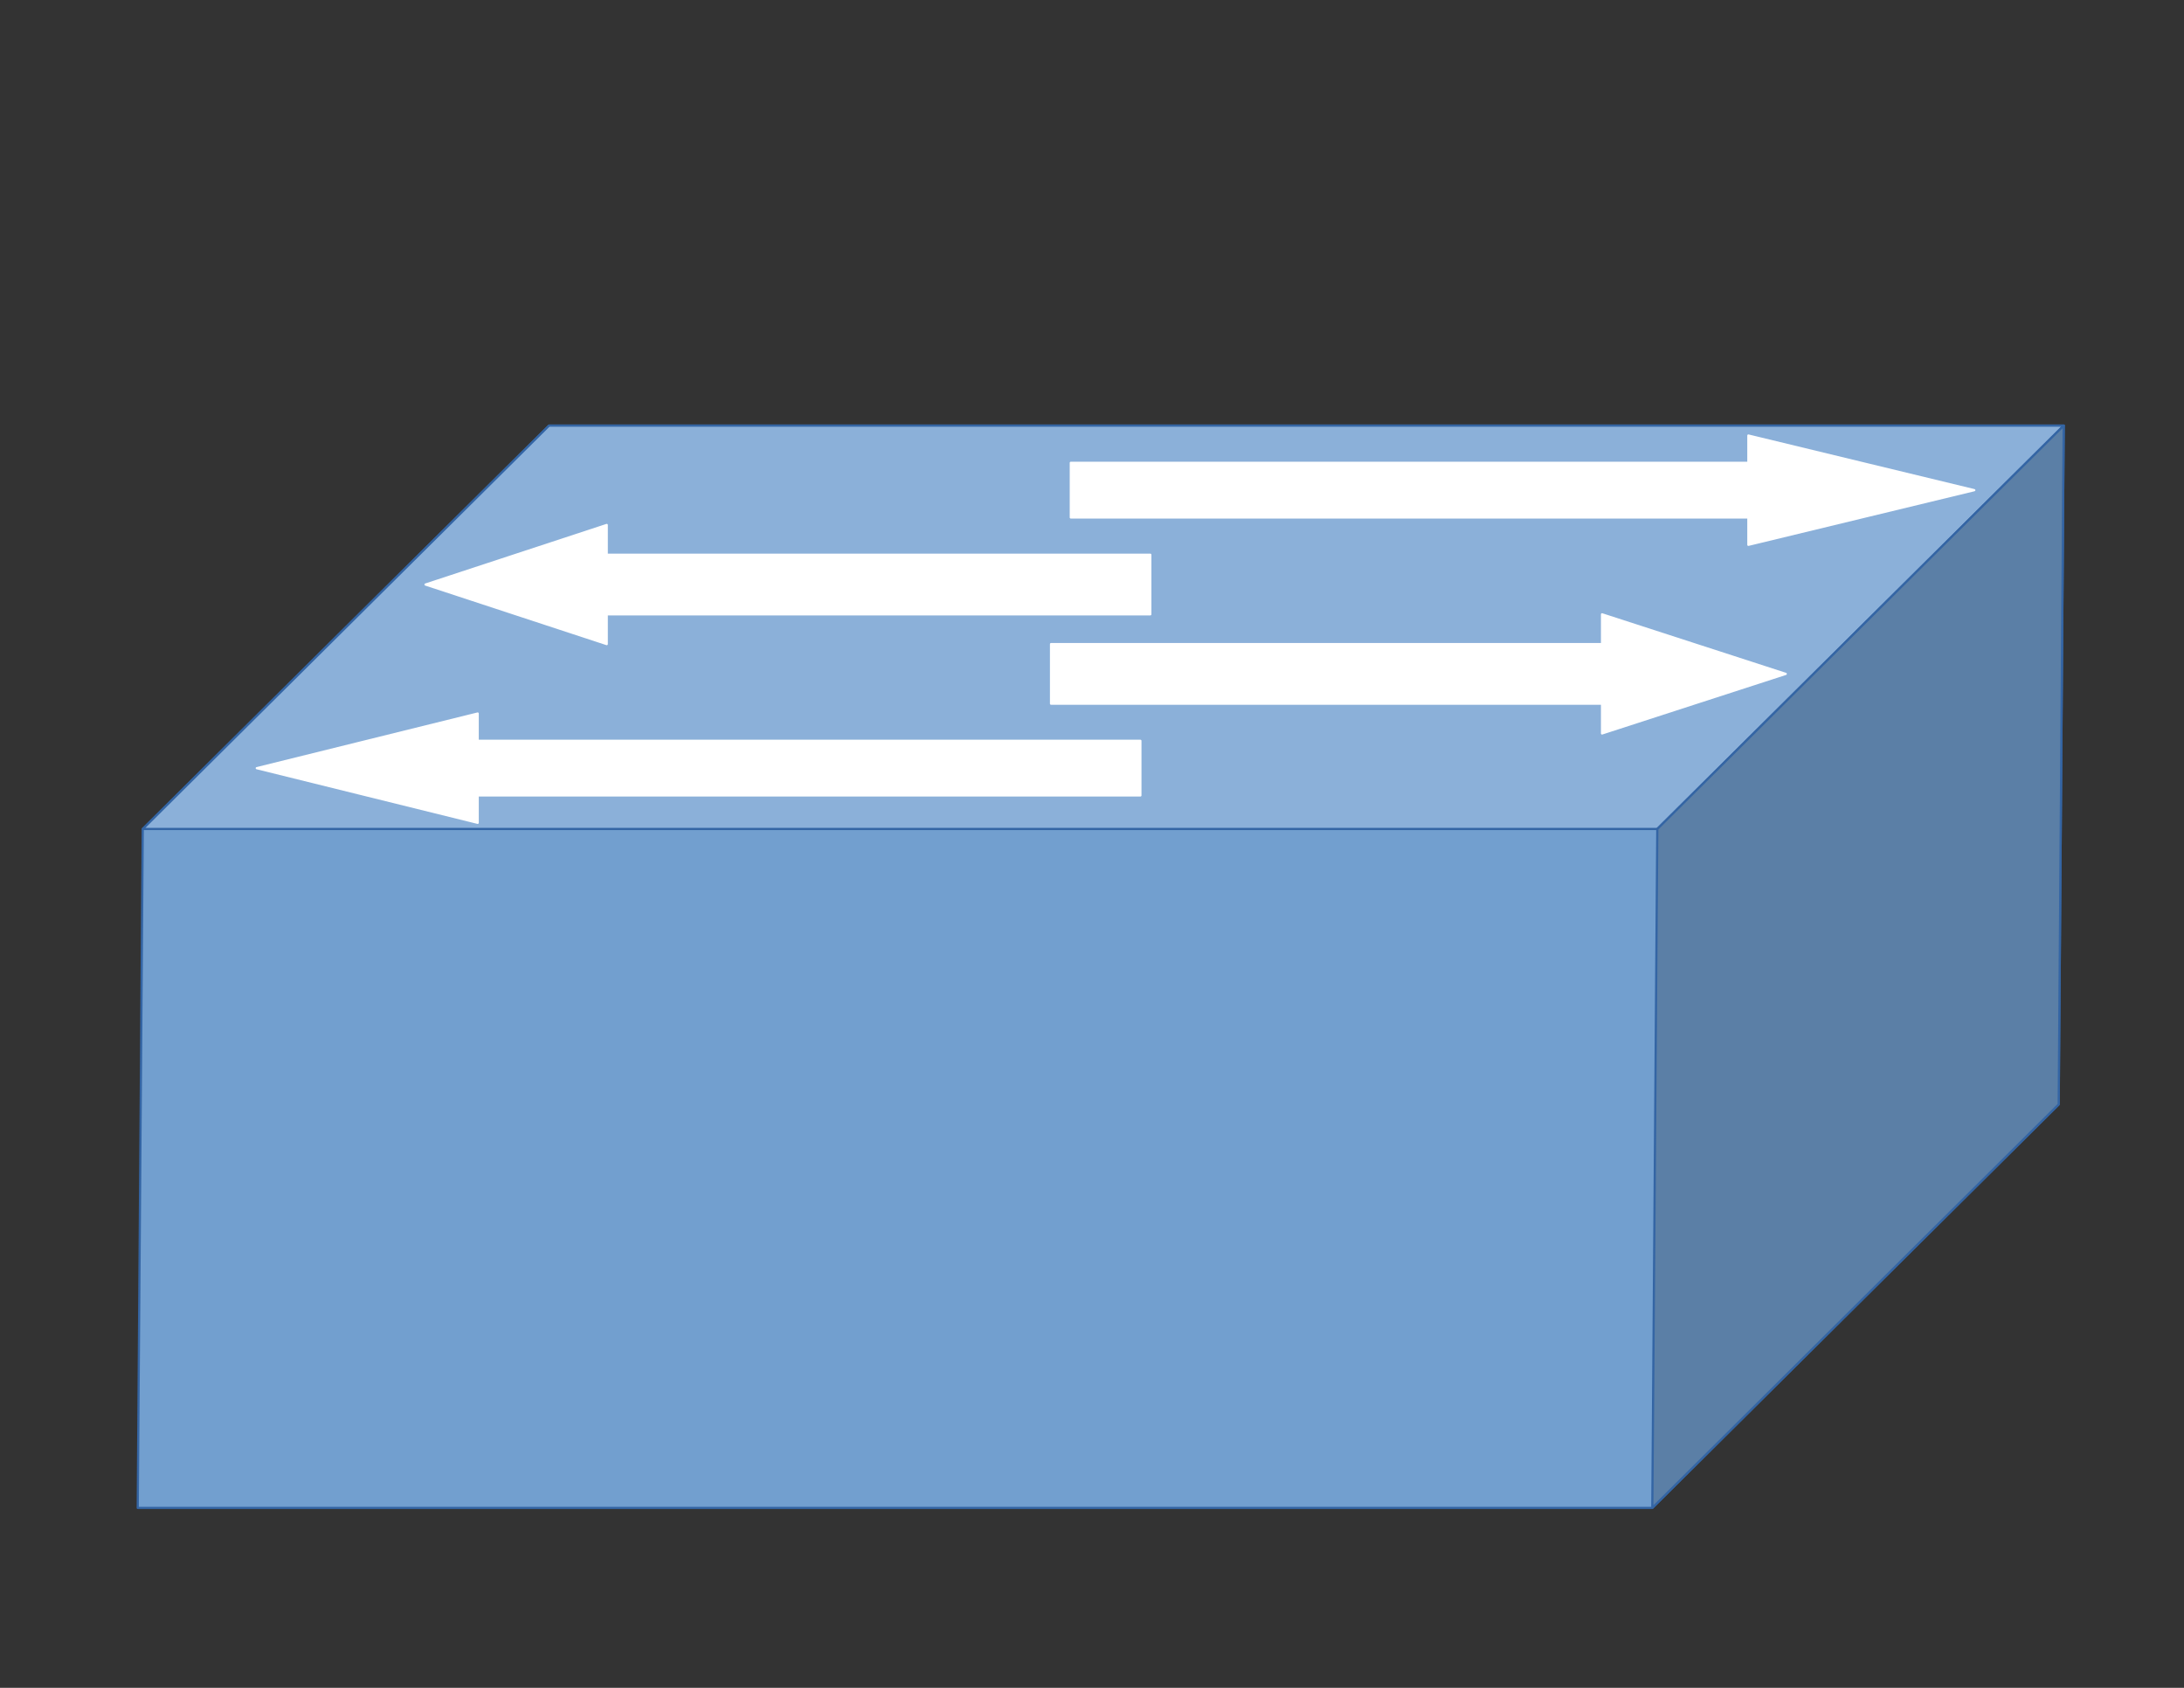
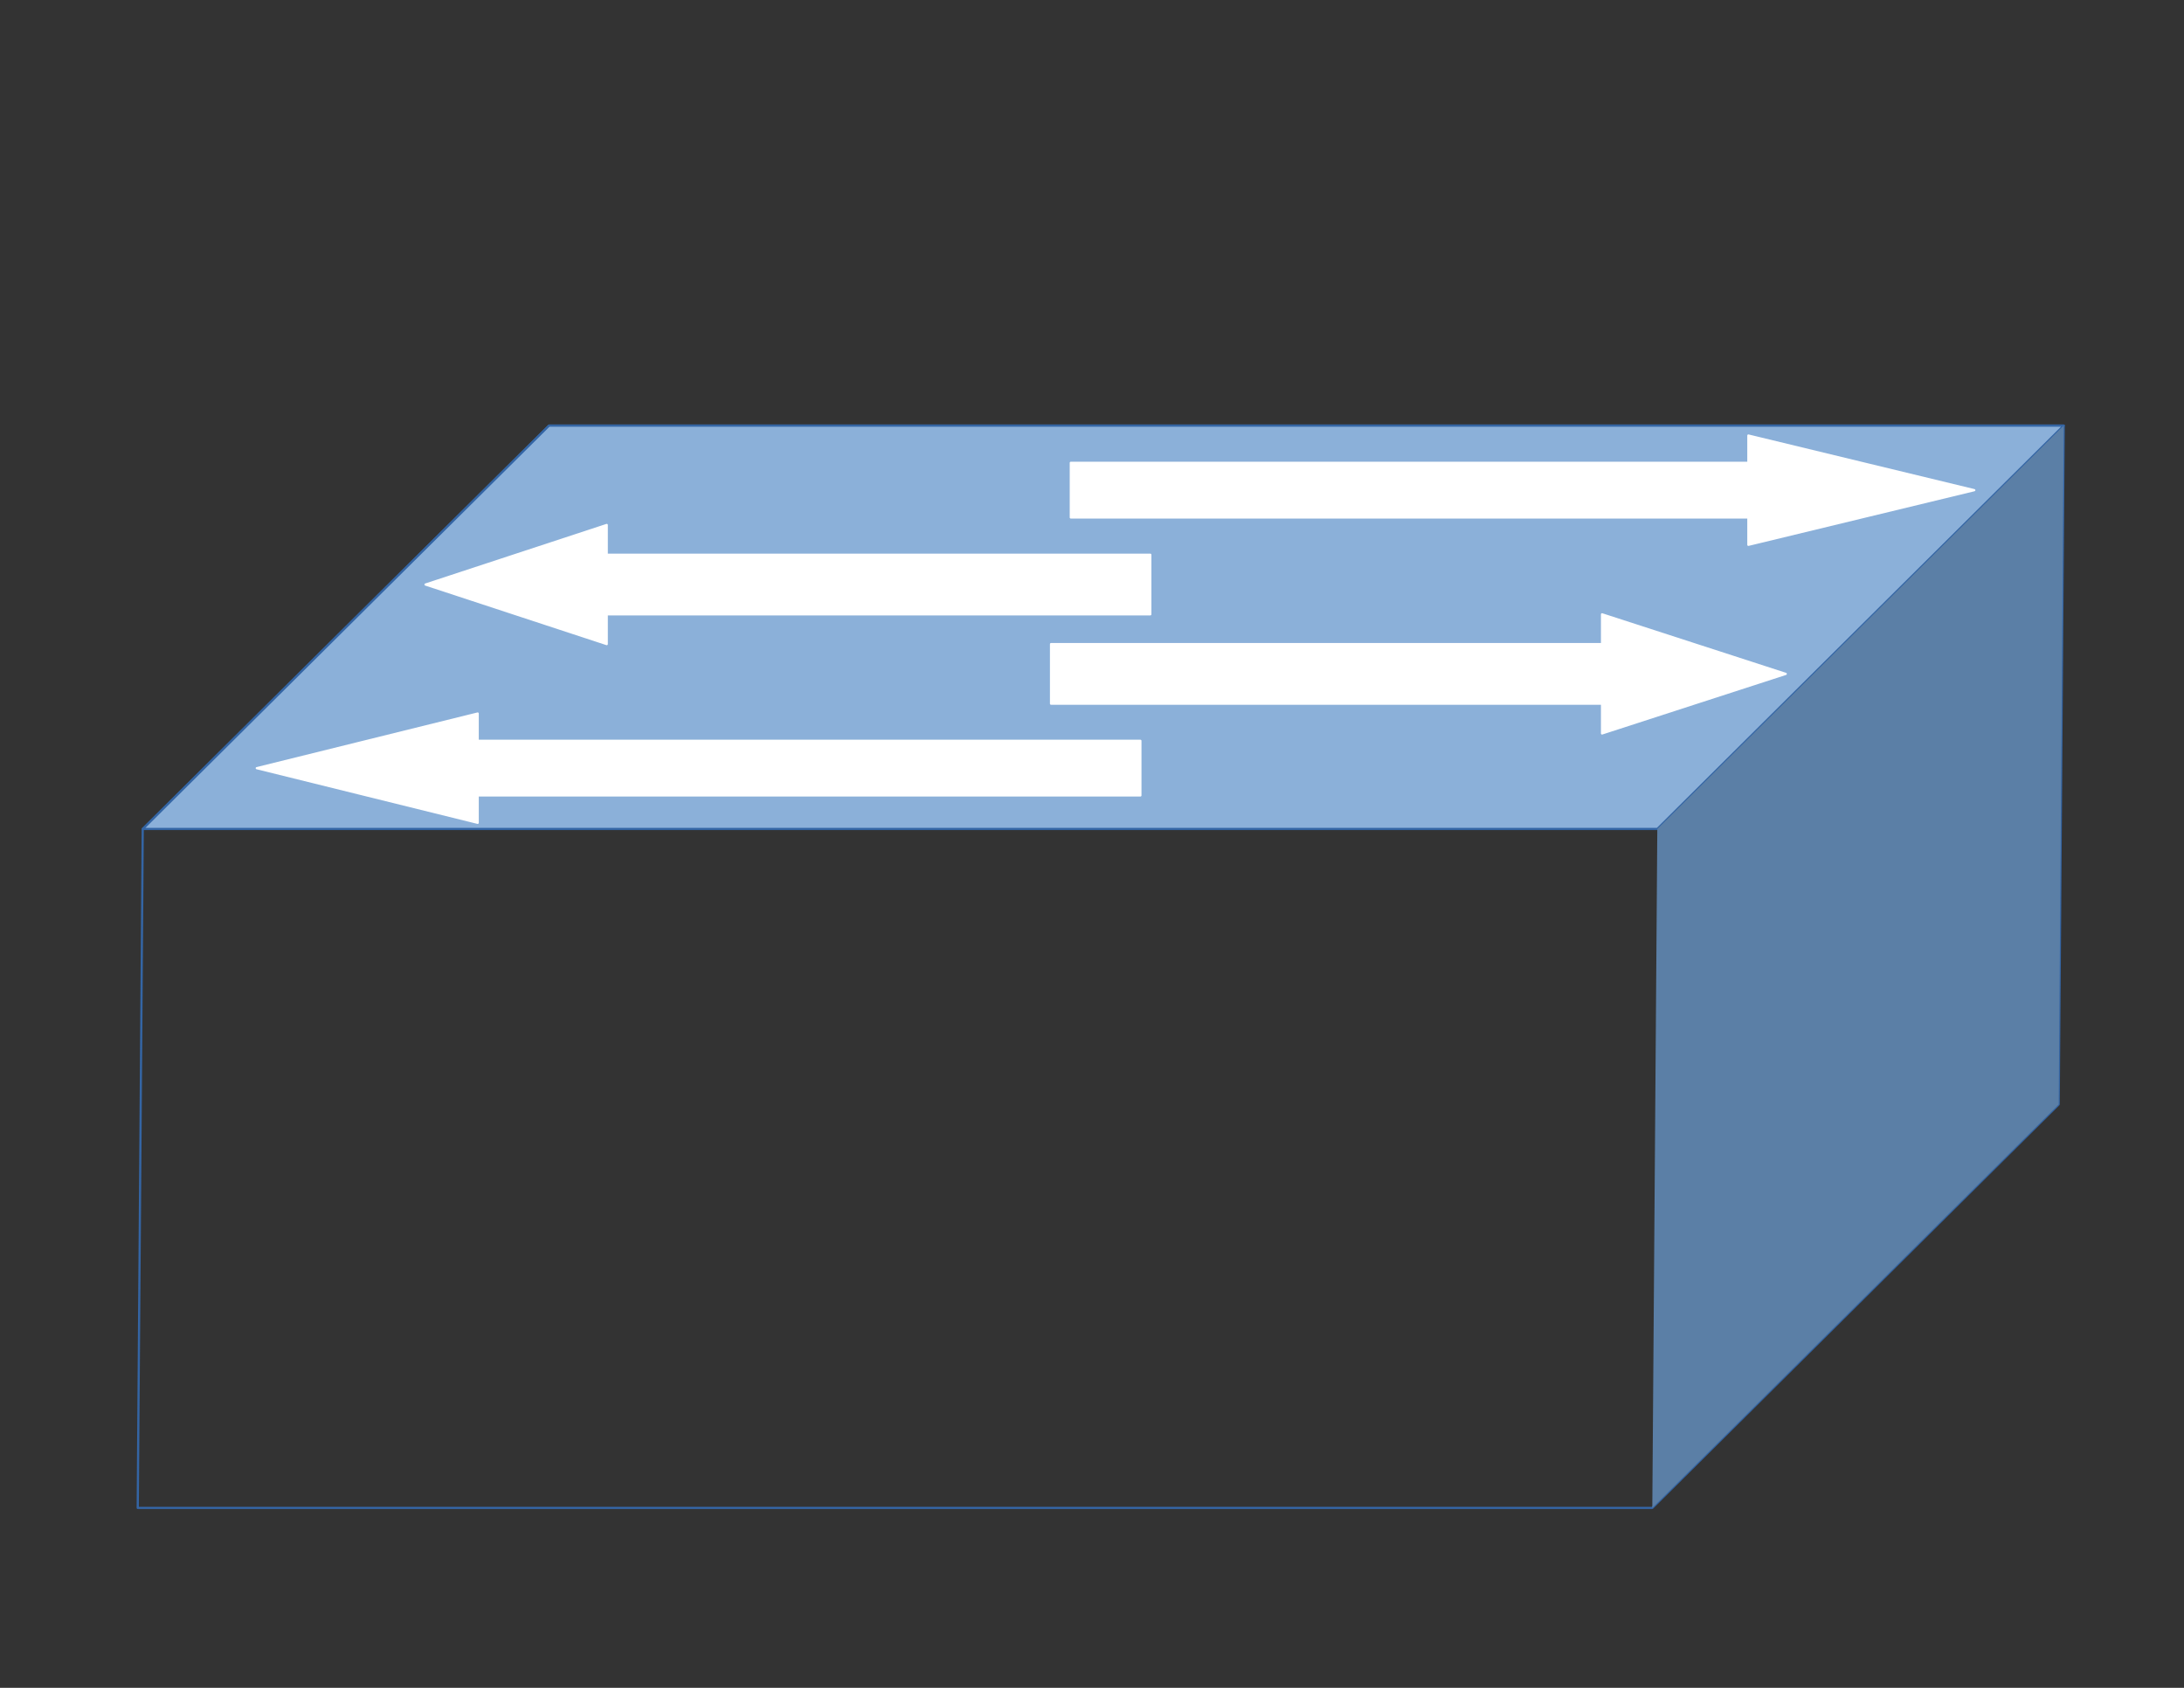
<svg xmlns="http://www.w3.org/2000/svg" xmlns:ns1="http://xml.openoffice.org/svg/export" version="1.2" baseProfile="tiny" width="279.4mm" height="215.9mm" viewBox="0 0 27940 21590" preserveAspectRatio="xMidYMid" fill-rule="evenodd" clip-path="url(#presentation_clip_path)" stroke-width="28.222" stroke-linejoin="round" xml:space="preserve">
  <rect x="0" y="0" width="27940" height="21590" fill="#333333" stroke="none" />
  <defs class="ClipPathGroup">
    <clipPath id="presentation_clip_path" clipPathUnits="userSpaceOnUse">
      <rect x="0" y="0" width="27940" height="21590" />
    </clipPath>
  </defs>
  <defs class="TextShapeIndex">
    <g ns1:slide="id1" ns1:id-list="id3 id4 id5 id6 id7" />
  </defs>
  <defs class="EmbeddedBulletChars">
    <g id="bullet-char-template(57356)" transform="scale(0,-0)">
      <path d="M 580,1141 L 1163,571 580,0 -4,571 580,1141 Z" />
    </g>
    <g id="bullet-char-template(57354)" transform="scale(0,-0)">
      <path d="M 8,1128 L 1137,1128 1137,0 8,0 8,1128 Z" />
    </g>
    <g id="bullet-char-template(10146)" transform="scale(0,-0)">
-       <path d="M 174,0 L 602,739 174,1481 1456,739 174,0 Z M 1358,739 L 309,1346 659,739 1358,739 Z" />
-     </g>
+       </g>
    <g id="bullet-char-template(10132)" transform="scale(0,-0)">
      <path d="M 2015,739 L 1276,0 717,0 1260,543 174,543 174,936 1260,936 717,1481 1274,1481 2015,739 Z" />
    </g>
    <g id="bullet-char-template(10007)" transform="scale(0,-0)">
      <path d="M 0,-2 C -7,14 -16,27 -25,37 L 356,567 C 262,823 215,952 215,954 215,979 228,992 255,992 264,992 276,990 289,987 310,991 331,999 354,1012 L 381,999 492,748 772,1049 836,1024 860,1049 C 881,1039 901,1025 922,1006 886,937 835,863 770,784 769,783 710,716 594,584 L 774,223 C 774,196 753,168 711,139 L 727,119 C 717,90 699,76 672,76 641,76 570,178 457,381 L 164,-76 C 142,-110 111,-127 72,-127 30,-127 9,-110 8,-76 1,-67 -2,-52 -2,-32 -2,-23 -1,-13 0,-2 Z" />
    </g>
    <g id="bullet-char-template(10004)" transform="scale(0,-0)">
-       <path d="M 285,-33 C 182,-33 111,30 74,156 52,228 41,333 41,471 41,549 55,616 82,672 116,743 169,778 240,778 293,778 328,747 346,684 L 369,508 C 377,444 397,411 428,410 L 1163,1116 C 1174,1127 1196,1133 1229,1133 1271,1133 1292,1118 1292,1087 L 1292,965 C 1292,929 1282,901 1262,881 L 442,47 C 390,-6 338,-33 285,-33 Z" />
-     </g>
+       </g>
    <g id="bullet-char-template(9679)" transform="scale(0,-0)">
      <path d="M 813,0 C 632,0 489,54 383,161 276,268 223,411 223,592 223,773 276,916 383,1023 489,1130 632,1184 813,1184 992,1184 1136,1130 1245,1023 1353,916 1407,772 1407,592 1407,412 1353,268 1245,161 1136,54 992,0 813,0 Z" />
    </g>
    <g id="bullet-char-template(8226)" transform="scale(0,-0)">
      <path d="M 346,457 C 273,457 209,483 155,535 101,586 74,649 74,723 74,796 101,859 155,911 209,963 273,989 346,989 419,989 480,963 531,910 582,859 608,796 608,723 608,648 583,586 532,535 482,483 420,457 346,457 Z" />
    </g>
    <g id="bullet-char-template(8211)" transform="scale(0,-0)">
      <path d="M -4,459 L 1135,459 1135,606 -4,606 -4,459 Z" />
    </g>
  </defs>
  <defs class="TextEmbeddedBitmaps" />
  <g>
    <g id="id2" class="Master_Slide">
      <g id="bg-id2" class="Background" />
      <g id="bo-id2" class="BackgroundObjects" />
    </g>
  </g>
  <g class="SlideGroup">
    <g>
      <g id="id1" class="Slide" clip-path="url(#presentation_clip_path)">
        <g class="Page">
          <g class="com.sun.star.drawing.CustomShape">
            <g id="id3">
-               <path fill="rgb(114,159,207)" stroke="none" d="M 1762,19288 L 1826,10604 7024,5444 26401,5444 26337,14127 21138,19288 1762,19288 Z M 1864,5444 L 1864,5444 Z M 26299,19288 L 26299,19288 Z" />
              <path fill="none" stroke="rgb(52,101,164)" d="M 1762,19288 L 1826,10604 7024,5444 26401,5444 26337,14127 21138,19288 1762,19288 Z" />
              <path fill="none" stroke="rgb(52,101,164)" d="M 1864,5444 L 1864,5444 Z" />
              <path fill="none" stroke="rgb(52,101,164)" d="M 26299,19288 L 26299,19288 Z" />
              <path fill="rgb(139,176,217)" stroke="none" d="M 1826,10604 L 7024,5444 26401,5444 21202,10604 1826,10604 Z M 1864,5444 L 1864,5444 Z M 26299,19288 L 26299,19288 Z" />
              <path fill="none" stroke="rgb(52,101,164)" d="M 1826,10604 L 7024,5444 26401,5444 21202,10604 1826,10604 Z" />
              <path fill="none" stroke="rgb(52,101,164)" d="M 1864,5444 L 1864,5444 Z" />
              <path fill="none" stroke="rgb(52,101,164)" d="M 26299,19288 L 26299,19288 Z" />
              <path fill="rgb(91,127,166)" stroke="none" d="M 21138,19288 L 21202,10604 26401,5444 26337,14127 21138,19288 Z M 1864,5444 L 1864,5444 Z M 26299,19288 L 26299,19288 Z" />
-               <path fill="none" stroke="rgb(52,101,164)" d="M 21138,19288 L 21202,10604 26401,5444 26337,14127 21138,19288 Z" />
+               <path fill="none" stroke="rgb(52,101,164)" d="M 21138,19288 Z" />
              <path fill="none" stroke="rgb(52,101,164)" d="M 1864,5444 L 1864,5444 Z" />
              <path fill="none" stroke="rgb(52,101,164)" d="M 26299,19288 L 26299,19288 Z" />
            </g>
          </g>
          <g class="com.sun.star.drawing.CustomShape">
            <g id="id4">
              <path fill="rgb(255,255,255)" stroke="none" d="M 14589,9476 L 6111,9476 6111,9127 3285,9826 6111,10525 6111,10175 14589,10175 14589,9476 Z M 3285,9127 L 3285,9127 Z M 14589,10525 L 14589,10525 Z" />
              <path fill="none" stroke="rgb(255,255,255)" d="M 14589,9476 L 6111,9476 6111,9127 3285,9826 6111,10525 6111,10175 14589,10175 14589,9476 Z" />
              <path fill="none" stroke="rgb(255,255,255)" d="M 3285,9127 L 3285,9127 Z" />
              <path fill="none" stroke="rgb(255,255,255)" d="M 14589,10525 L 14589,10525 Z" />
            </g>
          </g>
          <g class="com.sun.star.drawing.CustomShape">
            <g id="id5">
              <path fill="rgb(255,255,255)" stroke="none" d="M 14716,7096 L 7762,7096 7762,6715 5444,7477 7762,8239 7762,7858 14716,7858 14716,7096 Z M 5444,6715 L 5444,6715 Z M 14716,8240 L 14716,8240 Z" />
              <path fill="none" stroke="rgb(255,255,255)" d="M 14716,7096 L 7762,7096 7762,6715 5444,7477 7762,8239 7762,7858 14716,7858 14716,7096 Z" />
              <path fill="none" stroke="rgb(255,255,255)" d="M 5444,6715 L 5444,6715 Z" />
              <path fill="none" stroke="rgb(255,255,255)" d="M 14716,8240 L 14716,8240 Z" />
            </g>
          </g>
          <g class="com.sun.star.drawing.CustomShape">
            <g id="id6">
              <path fill="rgb(255,255,255)" stroke="none" d="M 13446,8239 L 20495,8239 20495,7858 22845,8620 20495,9382 20495,9001 13446,9001 13446,8239 Z M 13446,7858 L 13446,7858 Z M 22845,9383 L 22845,9383 Z" />
              <path fill="none" stroke="rgb(255,255,255)" d="M 13446,8239 L 20495,8239 20495,7858 22845,8620 20495,9382 20495,9001 13446,9001 13446,8239 Z" />
              <path fill="none" stroke="rgb(255,255,255)" d="M 13446,7858 L 13446,7858 Z" />
              <path fill="none" stroke="rgb(255,255,255)" d="M 22845,9383 L 22845,9383 Z" />
            </g>
          </g>
          <g class="com.sun.star.drawing.CustomShape">
            <g id="id7">
              <path fill="rgb(255,255,255)" stroke="none" d="M 13699,5920 L 22367,5920 22367,5571 25257,6270 22367,6969 22367,6619 13699,6619 13699,5920 Z M 13699,5571 L 13699,5571 Z M 25257,6969 L 25257,6969 Z" />
              <path fill="none" stroke="rgb(255,255,255)" d="M 13699,5920 L 22367,5920 22367,5571 25257,6270 22367,6969 22367,6619 13699,6619 13699,5920 Z" />
              <path fill="none" stroke="rgb(255,255,255)" d="M 13699,5571 L 13699,5571 Z" />
              <path fill="none" stroke="rgb(255,255,255)" d="M 25257,6969 L 25257,6969 Z" />
            </g>
          </g>
        </g>
      </g>
    </g>
  </g>
</svg>